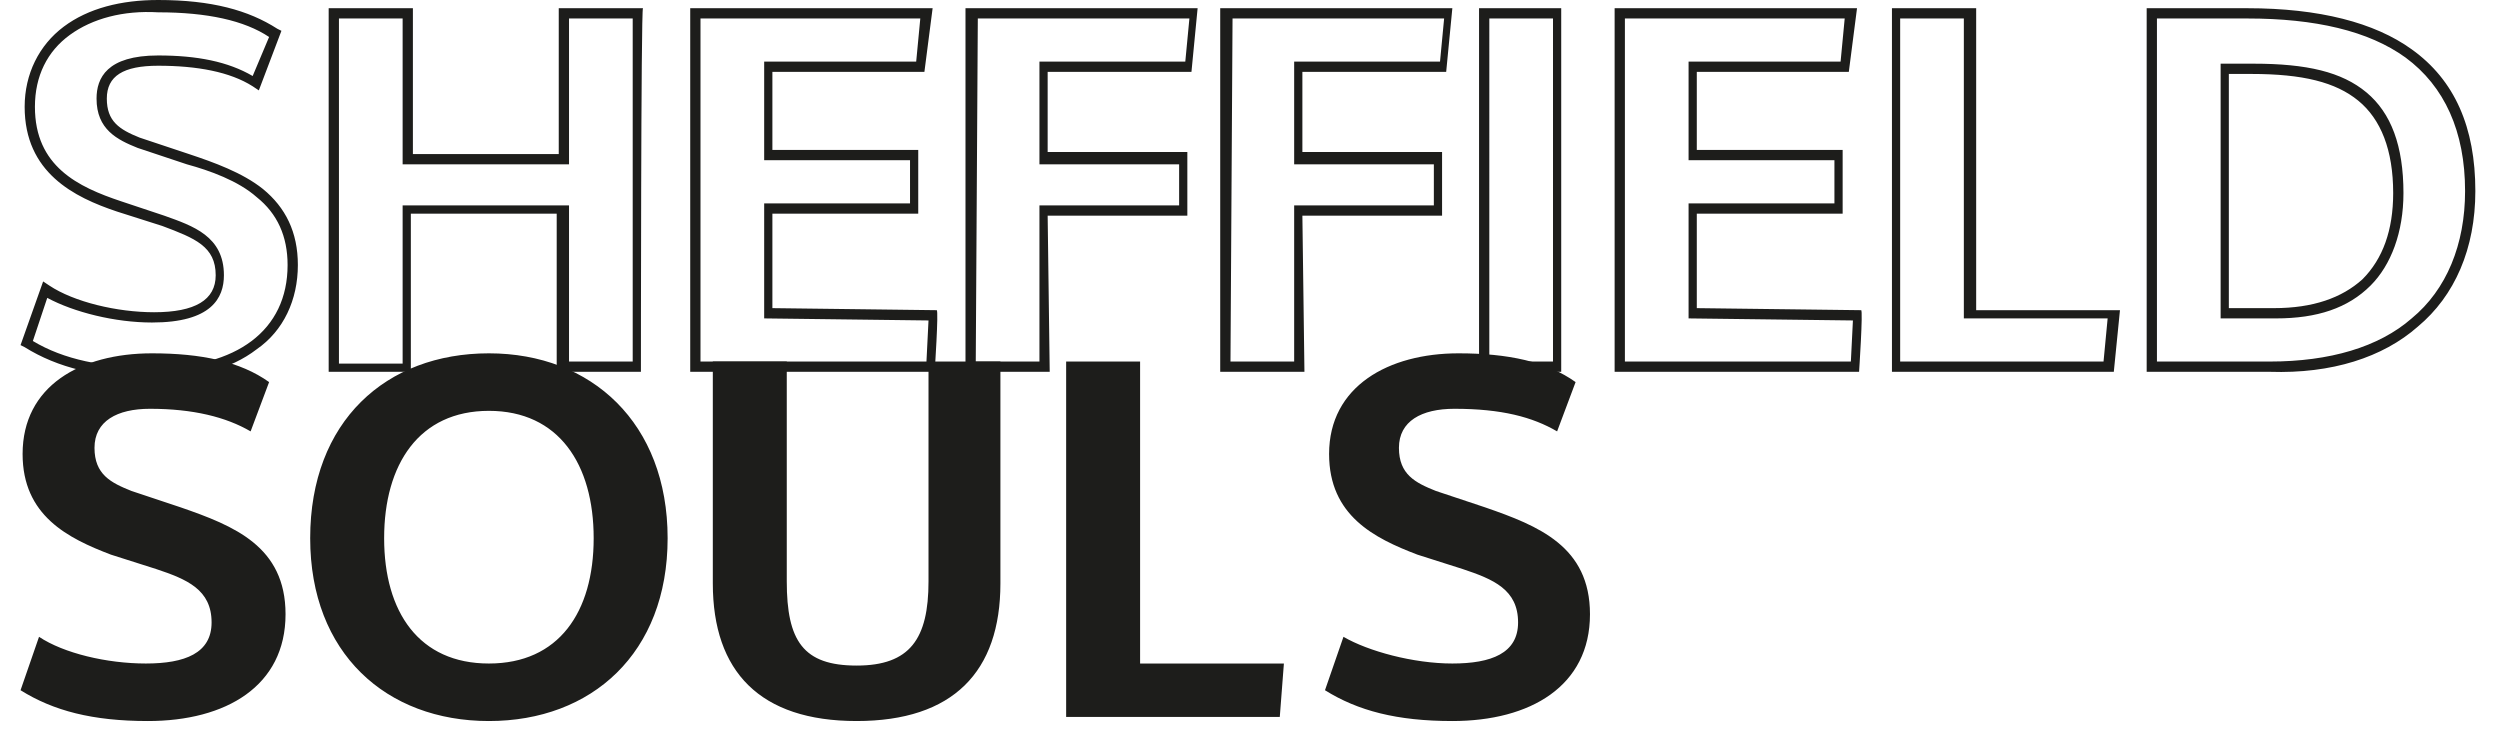
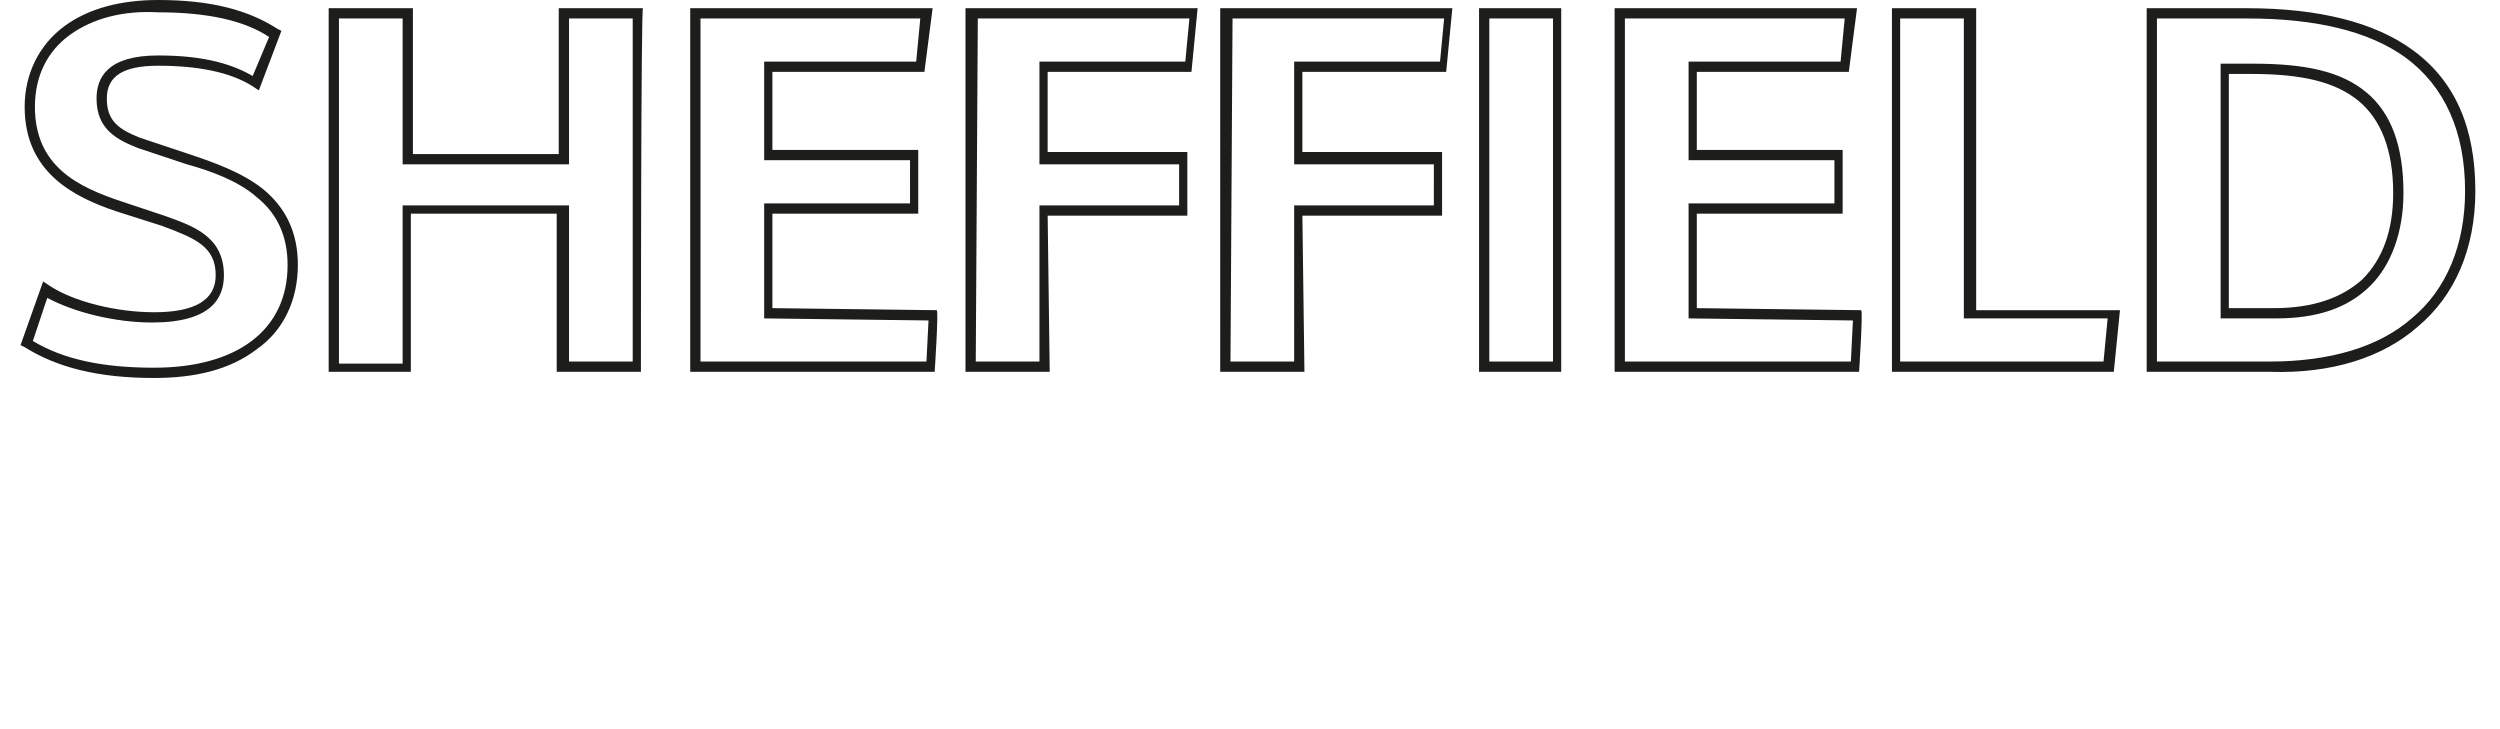
<svg xmlns="http://www.w3.org/2000/svg" version="1.1" id="Layer_1" x="0px" y="0px" viewBox="0 0 121.7 35.5" style="enable-background:new 0 0 121.7 35.5;" xml:space="preserve">
  <style type="text/css">
	.st0{fill:#1D1D1B;}
	.st1{fill:none;}
</style>
  <path class="st0" d="M7.5,18.4c-2.7,0-4.7-0.5-6.3-1.5L1,16.8l1.1-3.1l0.3,0.2c1.2,0.8,3.3,1.3,5.1,1.3c2,0,3-0.6,3-1.8  c0-1.4-1-1.8-2.6-2.4l-2.2-0.7C3.6,9.6,1.2,8.4,1.2,5.2c0-1.6,0.7-3,1.9-3.9C4.3,0.4,5.9,0,7.7,0c2.6,0,4.4,0.5,5.8,1.4l0.2,0.1  l-1.1,2.9l-0.3-0.2c-1.1-0.7-2.7-1-4.6-1C6,3.2,5.2,3.7,5.2,4.8s0.6,1.5,1.6,1.9l2.4,0.8c1.2,0.4,2.6,0.9,3.6,1.7  c1.1,0.9,1.7,2.1,1.7,3.7c0,1.7-0.7,3.2-2,4.1C11.2,18,9.5,18.4,7.5,18.4L7.5,18.4z M1.6,16.6c1.5,0.9,3.4,1.3,5.9,1.3  c4,0,6.5-1.8,6.5-5c0-1.4-0.5-2.5-1.5-3.3C11.6,8.8,10.2,8.3,9.1,8L6.7,7.2c-1-0.4-2-0.9-2-2.4c0-1,0.5-2.1,3-2.1  c1.9,0,3.4,0.3,4.6,1l0.8-1.9c-1.2-0.8-3-1.2-5.4-1.2C6,0.5,4.5,0.9,3.4,1.7c-1.1,0.8-1.7,2-1.7,3.5c0,2.9,2.1,3.9,4.2,4.6L8,10.5  c1.4,0.5,2.9,1,2.9,2.9c0,1.1-0.6,2.3-3.5,2.3c-1.8,0-3.8-0.5-5.1-1.2L1.6,16.6L1.6,16.6z M110.5,18.1h-6V0.4h4.9c3.5,0,6.2,0.7,8,2  c2.1,1.5,3.1,3.8,3.1,6.9c0,2.8-1,5.1-2.8,6.6C116,17.4,113.5,18.2,110.5,18.1L110.5,18.1z M105,17.6h5.5c2.9,0,5.3-0.7,6.9-2.1  c1.7-1.4,2.6-3.6,2.6-6.2c0-2.9-1-5.1-2.9-6.5c-1.8-1.3-4.4-1.9-7.7-1.9H105V17.6L105,17.6z M102.9,18.1H92.1V0.4h4.1v14.7h7  L102.9,18.1z M92.5,17.6h9.9l0.2-2.1h-7V0.9h-3.1L92.5,17.6L92.5,17.6z M90.5,18.1H78.6V0.4h11.8L90,3.5h-7.4v3.8h7.1v3.1h-7.1V15  l8,0.1C90.7,15.1,90.5,18.1,90.5,18.1z M79.1,17.6h11l0.1-2l-8-0.1V9.9h7.1V7.8h-7.1V3h7.4l0.2-2.1H79.1L79.1,17.6L79.1,17.6z   M76,18.1H72V0.4H76C76,0.4,76,18.1,76,18.1z M72.5,17.6h3.1V0.9h-3.1V17.6L72.5,17.6z M63.5,18.1h-4.1V0.4h11.3l-0.3,3.1h-7v3.9  h6.8v3.1h-6.8L63.5,18.1L63.5,18.1z M59.9,17.6H63v-7.6h6.8V8H63V3h7.1l0.2-2.1H60L59.9,17.6L59.9,17.6z M51.1,18.1H47V0.4h11.3  l-0.3,3.1h-7v3.9h6.8v3.1h-6.8L51.1,18.1L51.1,18.1z M47.5,17.6h3.1v-7.6h6.8V8h-6.8V3h7.1l0.2-2.1H47.6L47.5,17.6L47.5,17.6z   M45.5,18.1H33.6V0.4h11.8L45,3.5h-7.4v3.8h7.1v3.1h-7.1V15l8,0.1C45.7,15.1,45.5,18.1,45.5,18.1z M34.1,17.6h11l0.1-2l-8-0.1V9.9  h7.1V7.8h-7.1V3h7.4l0.2-2.1H34.1V17.6L34.1,17.6z M31.2,18.1h-4.1v-7.7h-7.1v7.7H16V0.4h4.1v7.1h7.1V0.4h4.1  C31.2,0.4,31.2,18.1,31.2,18.1z M27.7,17.6h3.1V0.9h-3.1V8h-8.1V0.9h-3.1v16.8h3.1V10h8.1V17.6L27.7,17.6z M110.8,15.5h-2.7V3.1h1.6  c2.6,0,4.3,0.4,5.5,1.4c1.2,1,1.8,2.6,1.8,4.9c0,1.9-0.6,3.5-1.6,4.5C114.3,15,112.8,15.5,110.8,15.5L110.8,15.5z M108.6,15h2.1  c1.9,0,3.3-0.5,4.3-1.4c1-1,1.5-2.4,1.5-4.2c0-2.1-0.6-3.6-1.7-4.5c-1.1-0.9-2.7-1.3-5.2-1.3h-1.1V15L108.6,15z" />
-   <path class="st0" d="M75.8,21l0.9-2.4c-1.4-1-3.3-1.4-5.7-1.4c-3.4,0-6.3,1.6-6.3,4.9c0,3,2.2,4.1,4.3,4.9l2.2,0.7  c1.5,0.5,2.7,1,2.7,2.6c0,1.5-1.3,2-3.2,2c-1.9,0-4.1-0.6-5.3-1.3l-0.9,2.6c1.6,1,3.5,1.5,6.2,1.5c3.8,0,6.7-1.7,6.7-5.2  c0-3.3-2.5-4.3-5.1-5.2l-2.4-0.8c-1-0.4-1.8-0.8-1.8-2.1c0-1.3,1.1-1.9,2.7-1.9C73.1,19.9,74.6,20.3,75.8,21 M55.5,32.3V17.6h-3.6  v17.3h10.4l0.2-2.6L55.5,32.3L55.5,32.3z M41.7,32.4c-2.6,0-3.4-1.2-3.4-4.1V17.6h-3.6v10.8c0,4.3,2.3,6.7,7,6.7s7-2.4,7-6.7V17.6  h-3.5v10.7C45.2,31.1,44.3,32.4,41.7,32.4 M15.1,26.2c0,5.6,3.7,8.9,8.7,8.9s8.7-3.3,8.7-8.9s-3.7-9-8.7-9S15.1,20.5,15.1,26.2   M28.9,26.2c0,3.6-1.7,6.1-5.1,6.1s-5.1-2.5-5.1-6.1s1.7-6.2,5.1-6.2S28.9,22.6,28.9,26.2 M12.2,21l0.9-2.4c-1.4-1-3.3-1.4-5.7-1.4  c-3.5,0-6.3,1.6-6.3,4.9c0,3,2.2,4.1,4.3,4.9l2.2,0.7c1.5,0.5,2.7,1,2.7,2.6c0,1.5-1.3,2-3.2,2S3.1,31.8,1.9,31L1,33.6  c1.6,1,3.5,1.5,6.2,1.5c3.8,0,6.7-1.7,6.7-5.2c0-3.3-2.5-4.3-5.1-5.2l-2.4-0.8c-1-0.4-1.8-0.8-1.8-2.1c0-1.3,1.1-1.9,2.7-1.9  C9.4,19.9,11,20.3,12.2,21" />
  <rect x="1" y="0" class="st1" width="119.6" height="35.1" />
</svg>